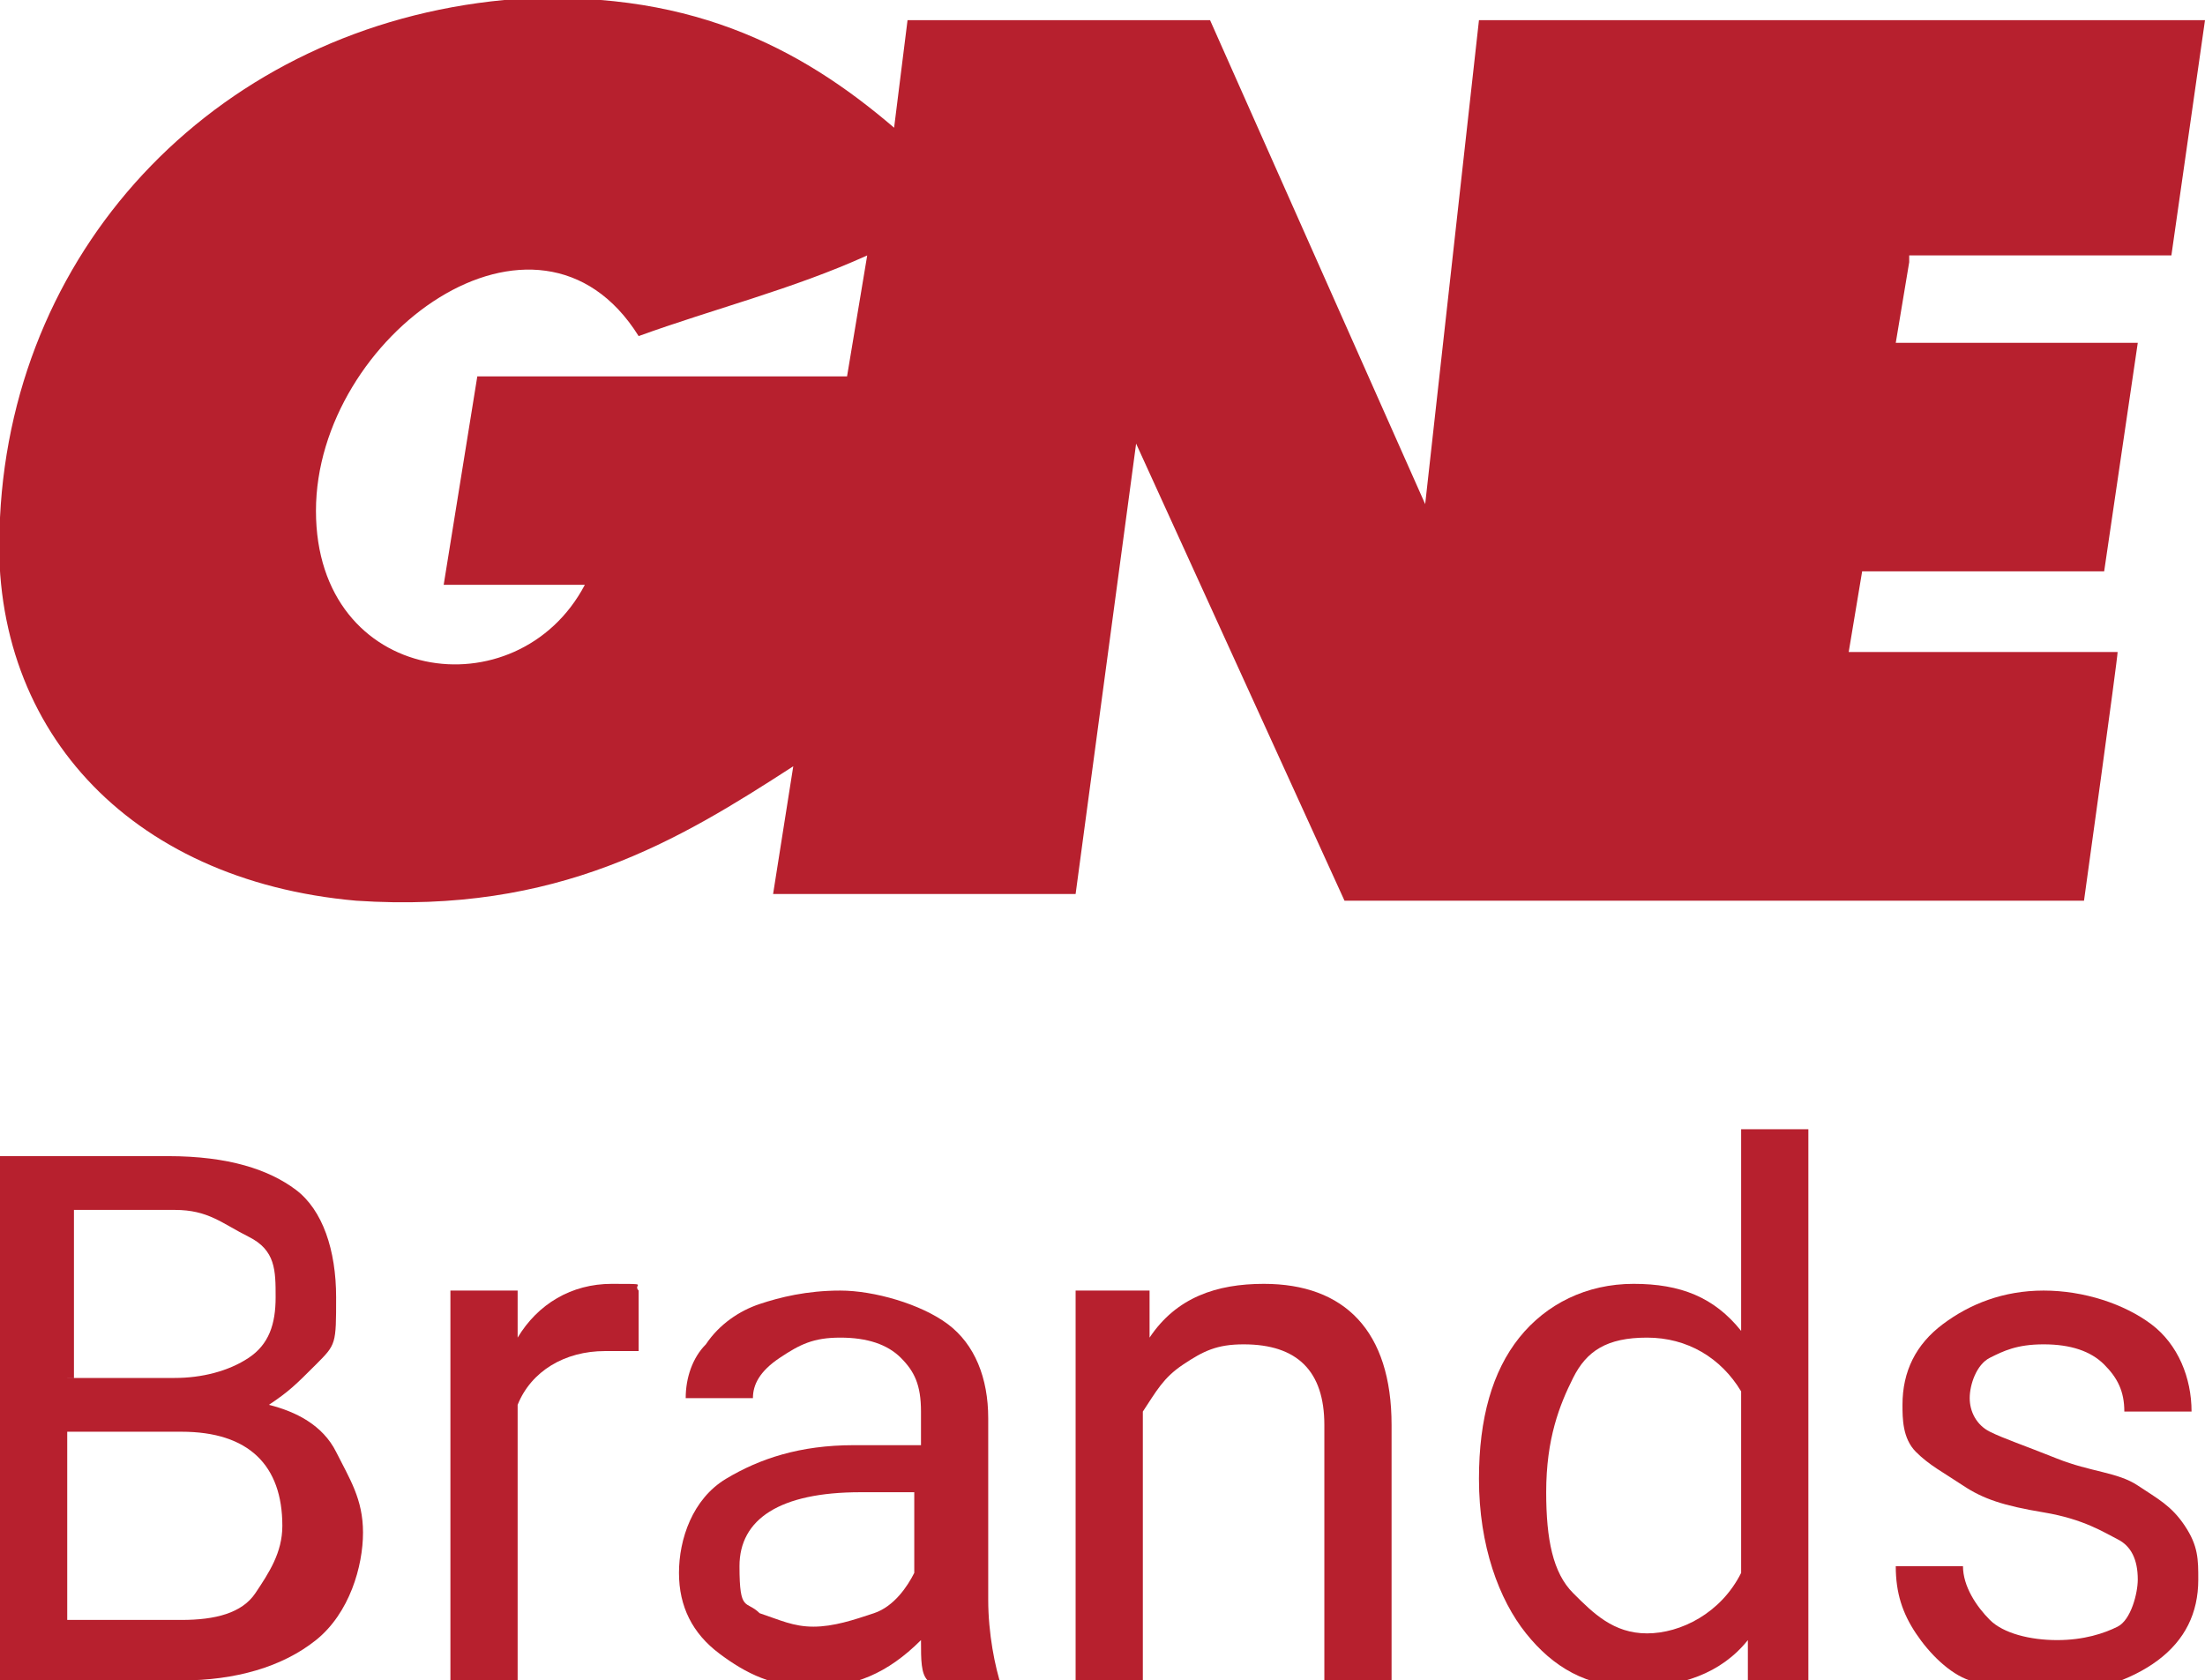
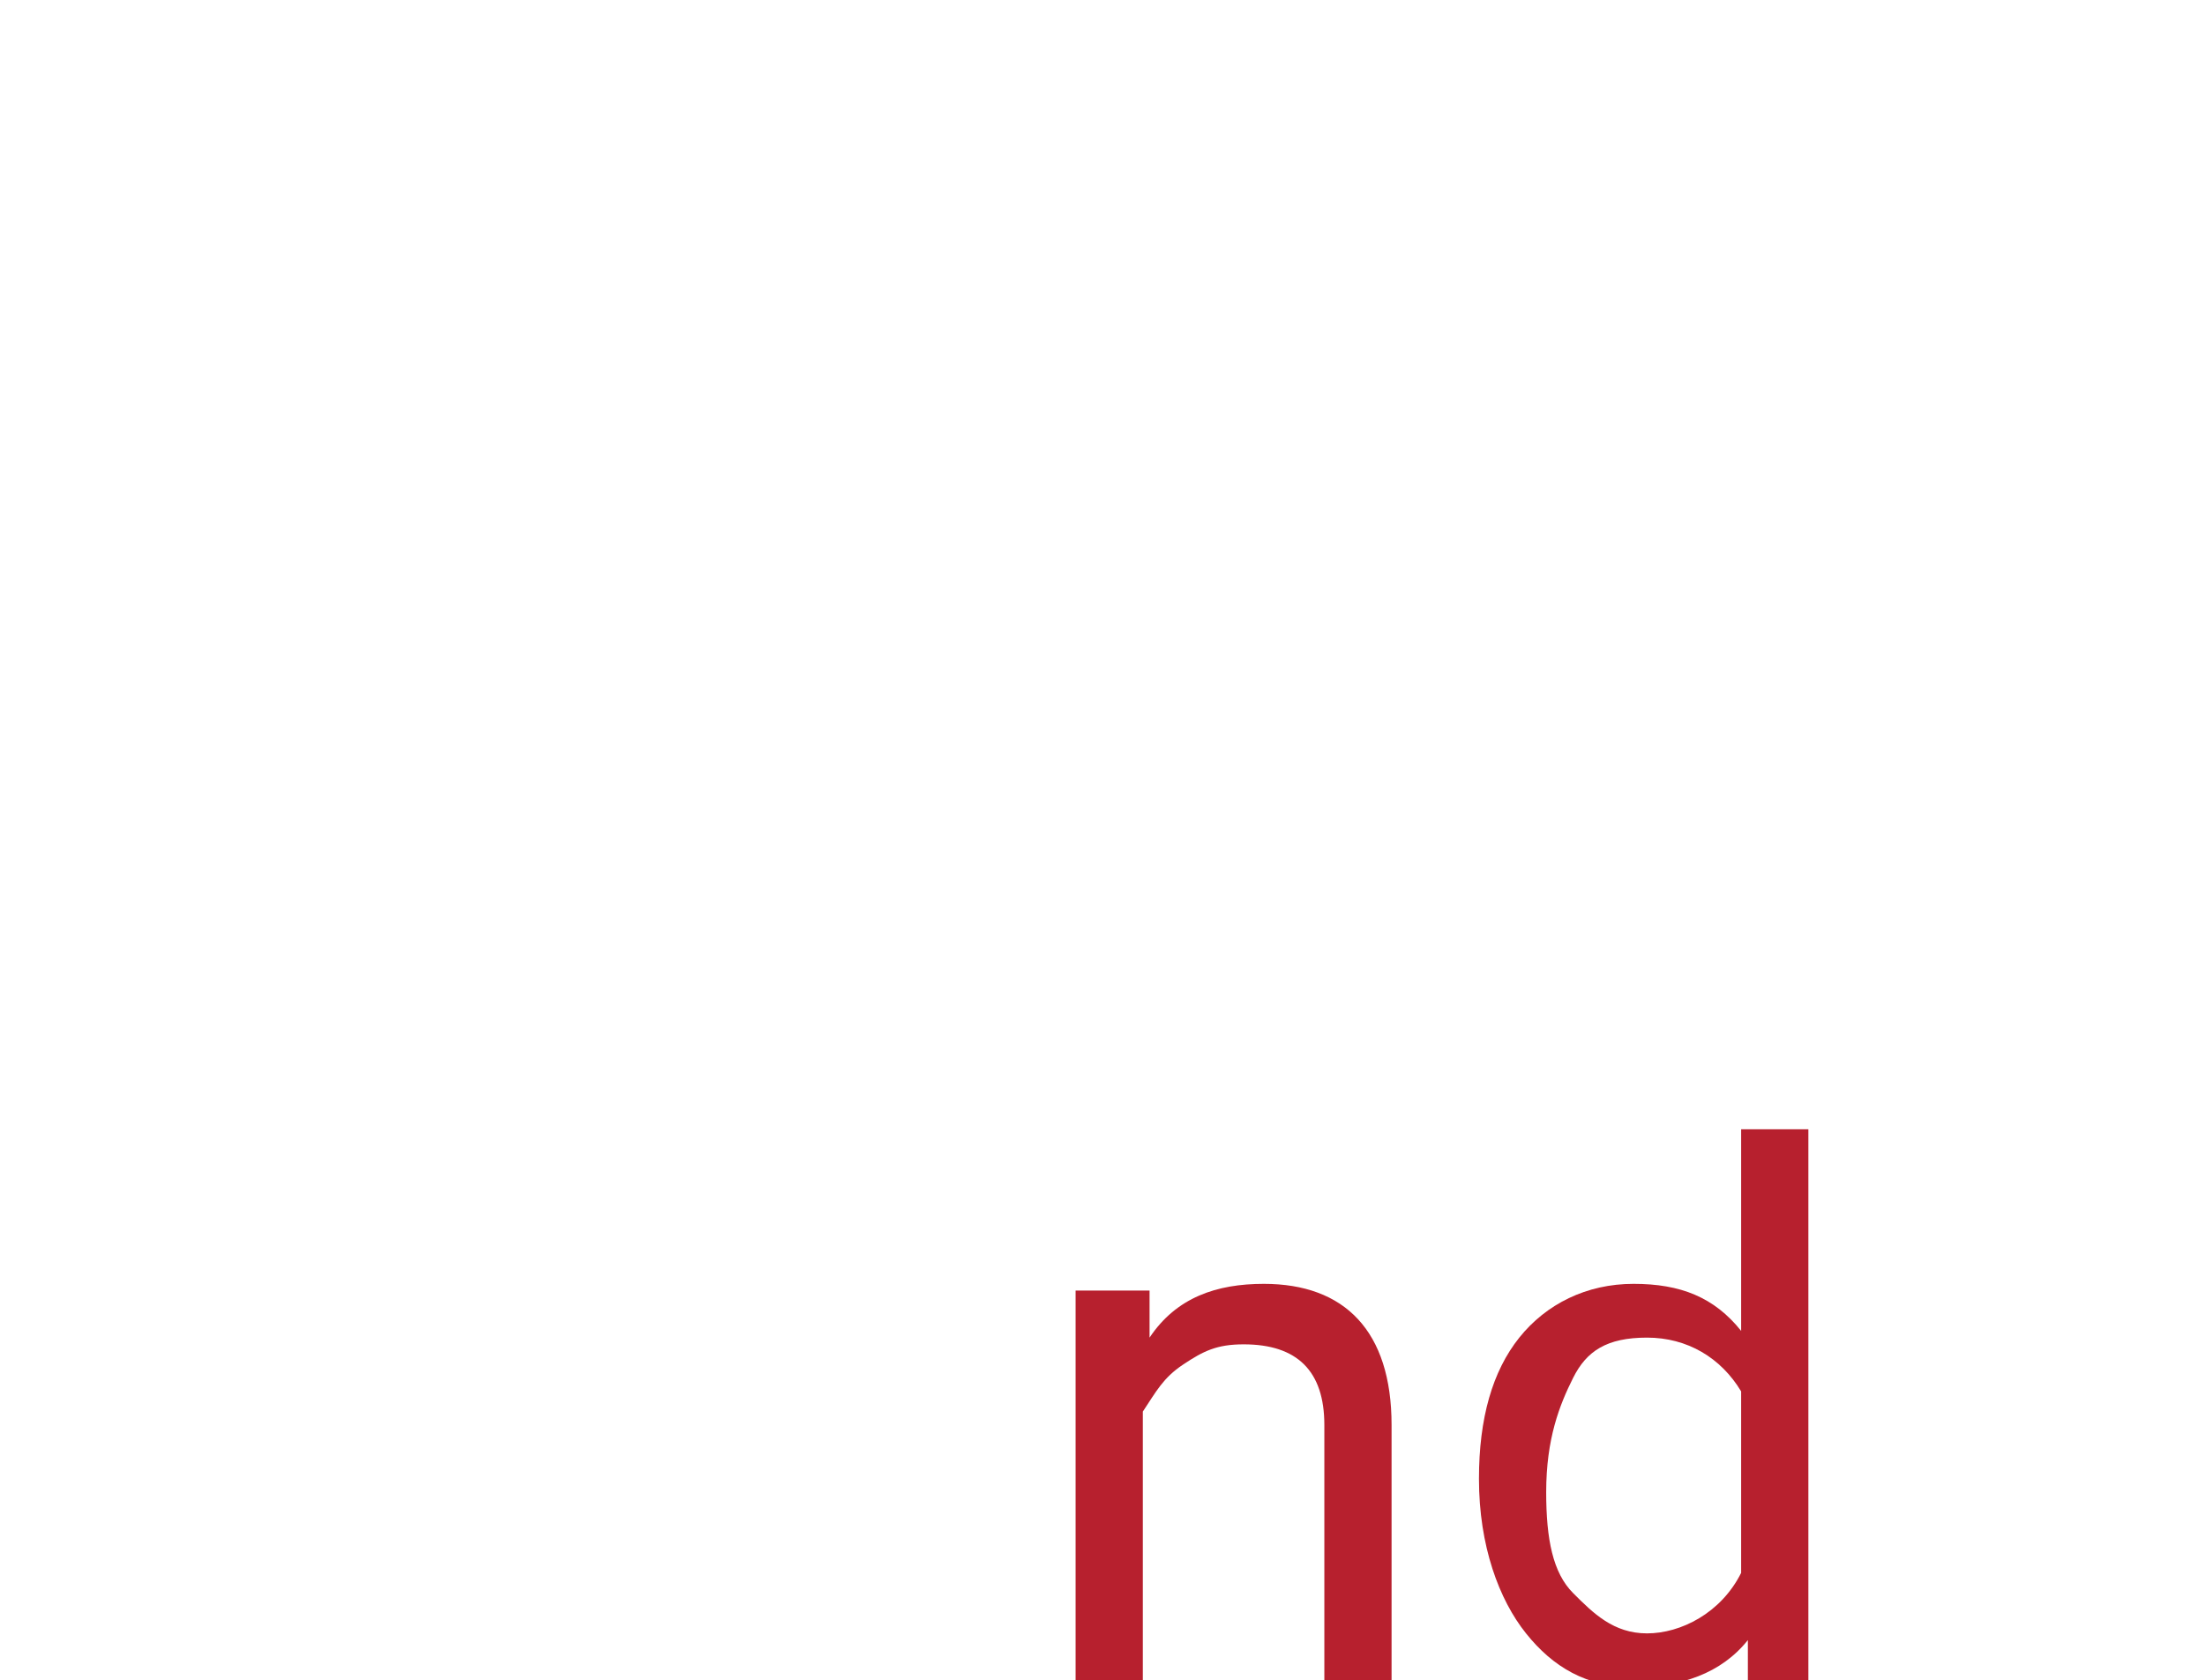
<svg xmlns="http://www.w3.org/2000/svg" id="Layer_1" version="1.1" viewBox="0 0 32.8 25">
  <defs>
    <style>
      .st0 {
        fill: #b7202e;
      }
    </style>
  </defs>
-   <path class="st0" d="M12.9,3.8c-1.1.5-2.3.8-3.4,1.2-1.5-2.4-4.8,0-4.8,2.6s3,3,4,1.1h-2.1c0,0,.5-3.1.5-3.1h5.5l.3-1.8h0ZM28.4,3.9l-.2,1.2h3.6c0,0-.5,3.4-.5,3.4h-3.6l-.2,1.2h4c0,.1-.5,3.7-.5,3.7h-11l-3.1-6.8-.9,6.7h-4.5l.3-1.9c-1.7,1.1-3.5,2.2-6.5,2C1.9,13.1-.2,10.8,0,7.7.2,3.6,3.3.4,7.5,0c2.7-.2,4.4.7,5.8,1.9l.2-1.6h4.5l3.2,7.2.8-7.2h10.8l-.5,3.5h-3.9Z" />
  <g>
-     <path class="st0" d="M0,25v-7.8h2.5c.9,0,1.5.2,1.9.5s.6.9.6,1.6,0,.7-.3,1-.4.4-.7.6c.4.1.8.3,1,.7s.4.7.4,1.2-.2,1.2-.7,1.6-1.2.6-2,.6H0ZM1,20.5h1.6c.4,0,.8-.1,1.1-.3s.4-.5.4-.9,0-.7-.4-.9-.6-.4-1.1-.4h-1.5v2.5h-.1ZM1,21.3v2.8h1.7c.5,0,.9-.1,1.1-.4s.4-.6.4-1c0-.9-.5-1.4-1.5-1.4h-1.7Z" />
-     <path class="st0" d="M9.5,20.1h-.5c-.6,0-1.1.3-1.3.8v4.1h-1v-5.8h1v.7c.3-.5.8-.8,1.4-.8s.3,0,.4.1v.9h0Z" />
-     <path class="st0" d="M13.8,25c-.1-.1-.1-.3-.1-.6-.5.5-1,.7-1.6.7s-1-.2-1.4-.5-.6-.7-.6-1.2.2-1.1.7-1.4,1.1-.5,1.9-.5h1v-.5c0-.4-.1-.6-.3-.8s-.5-.3-.9-.3-.6.1-.9.3-.4.4-.4.6h-1c0-.3.1-.6.3-.8.2-.3.5-.5.8-.6s.7-.2,1.2-.2,1.2.2,1.6.5.6.8.6,1.4v2.7c0,.5.1,1,.2,1.3h0c0-.1-1.1-.1-1.1-.1h0ZM12.1,24.2c.3,0,.6-.1.9-.2s.5-.4.6-.6v-1.2h-.8c-1.2,0-1.8.4-1.8,1.1s.1.5.3.7c.3.1.5.2.8.2h0Z" />
    <path class="st0" d="M17.1,19.2v.7c.4-.6,1-.8,1.7-.8,1.2,0,1.9.7,1.9,2.1v3.8h-1v-3.8c0-.4-.1-.7-.3-.9s-.5-.3-.9-.3-.6.1-.9.3-.4.4-.6.7v4h-1v-5.8h1.1Z" />
    <path class="st0" d="M22,22c0-.9.2-1.6.6-2.1s1-.8,1.7-.8,1.2.2,1.6.7v-3h1v8.2h-.9v-.6c-.4.5-1,.7-1.7.7s-1.2-.3-1.6-.8-.7-1.3-.7-2.3h0ZM23,22.2c0,.7.1,1.2.4,1.5s.6.6,1.1.6,1.1-.3,1.4-.9v-2.7c-.3-.5-.8-.8-1.4-.8s-.9.2-1.1.6-.4.9-.4,1.7Z" />
-     <path class="st0" d="M31.8,23.5c0-.3-.1-.5-.3-.6s-.5-.3-1.1-.4-.9-.2-1.2-.4-.5-.3-.7-.5-.2-.5-.2-.7c0-.5.2-.9.6-1.2s.9-.5,1.5-.5,1.2.2,1.6.5.6.8.6,1.3h-1c0-.3-.1-.5-.3-.7s-.5-.3-.9-.3-.6.1-.8.2-.3.4-.3.6.1.4.3.5.5.2,1,.4.9.2,1.2.4.5.3.7.6.2.5.2.8c0,.5-.2.9-.6,1.2s-1,.5-1.6.5-.9-.1-1.2-.2-.6-.4-.8-.7-.3-.6-.3-1h1c0,.3.2.6.4.8s.6.3,1,.3.7-.1.9-.2.3-.5.3-.7h0Z" />
  </g>
</svg>